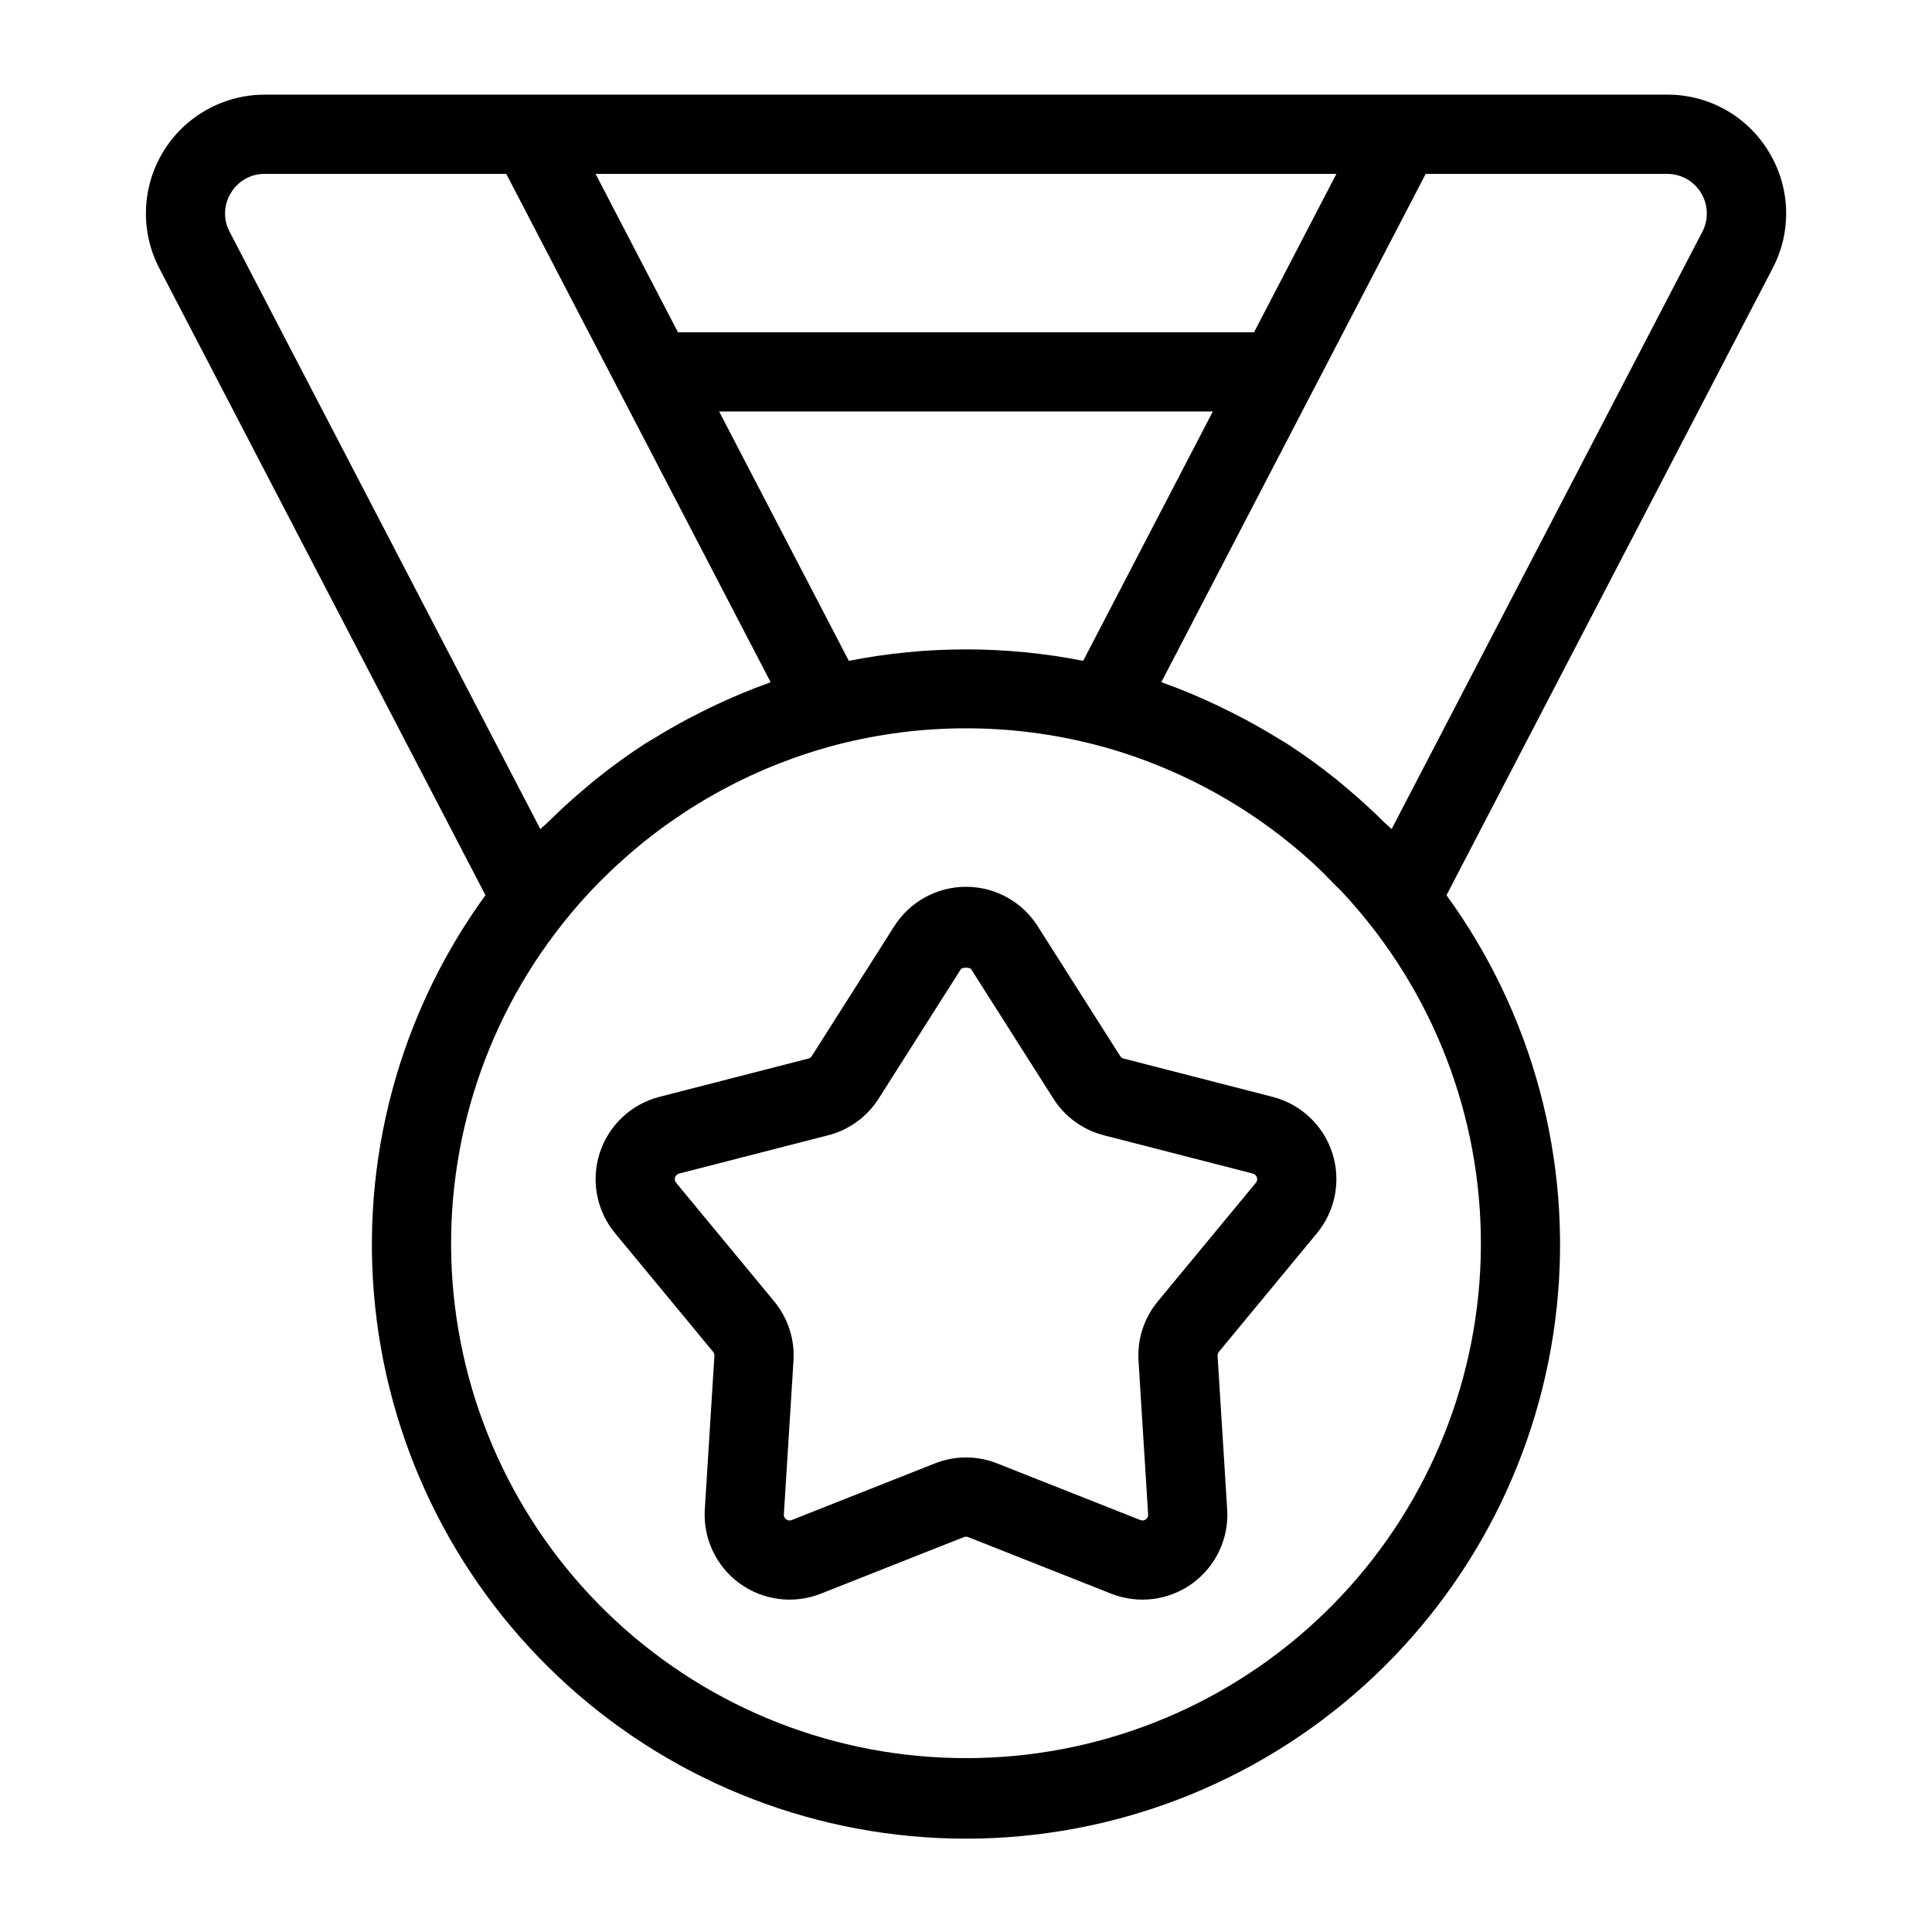
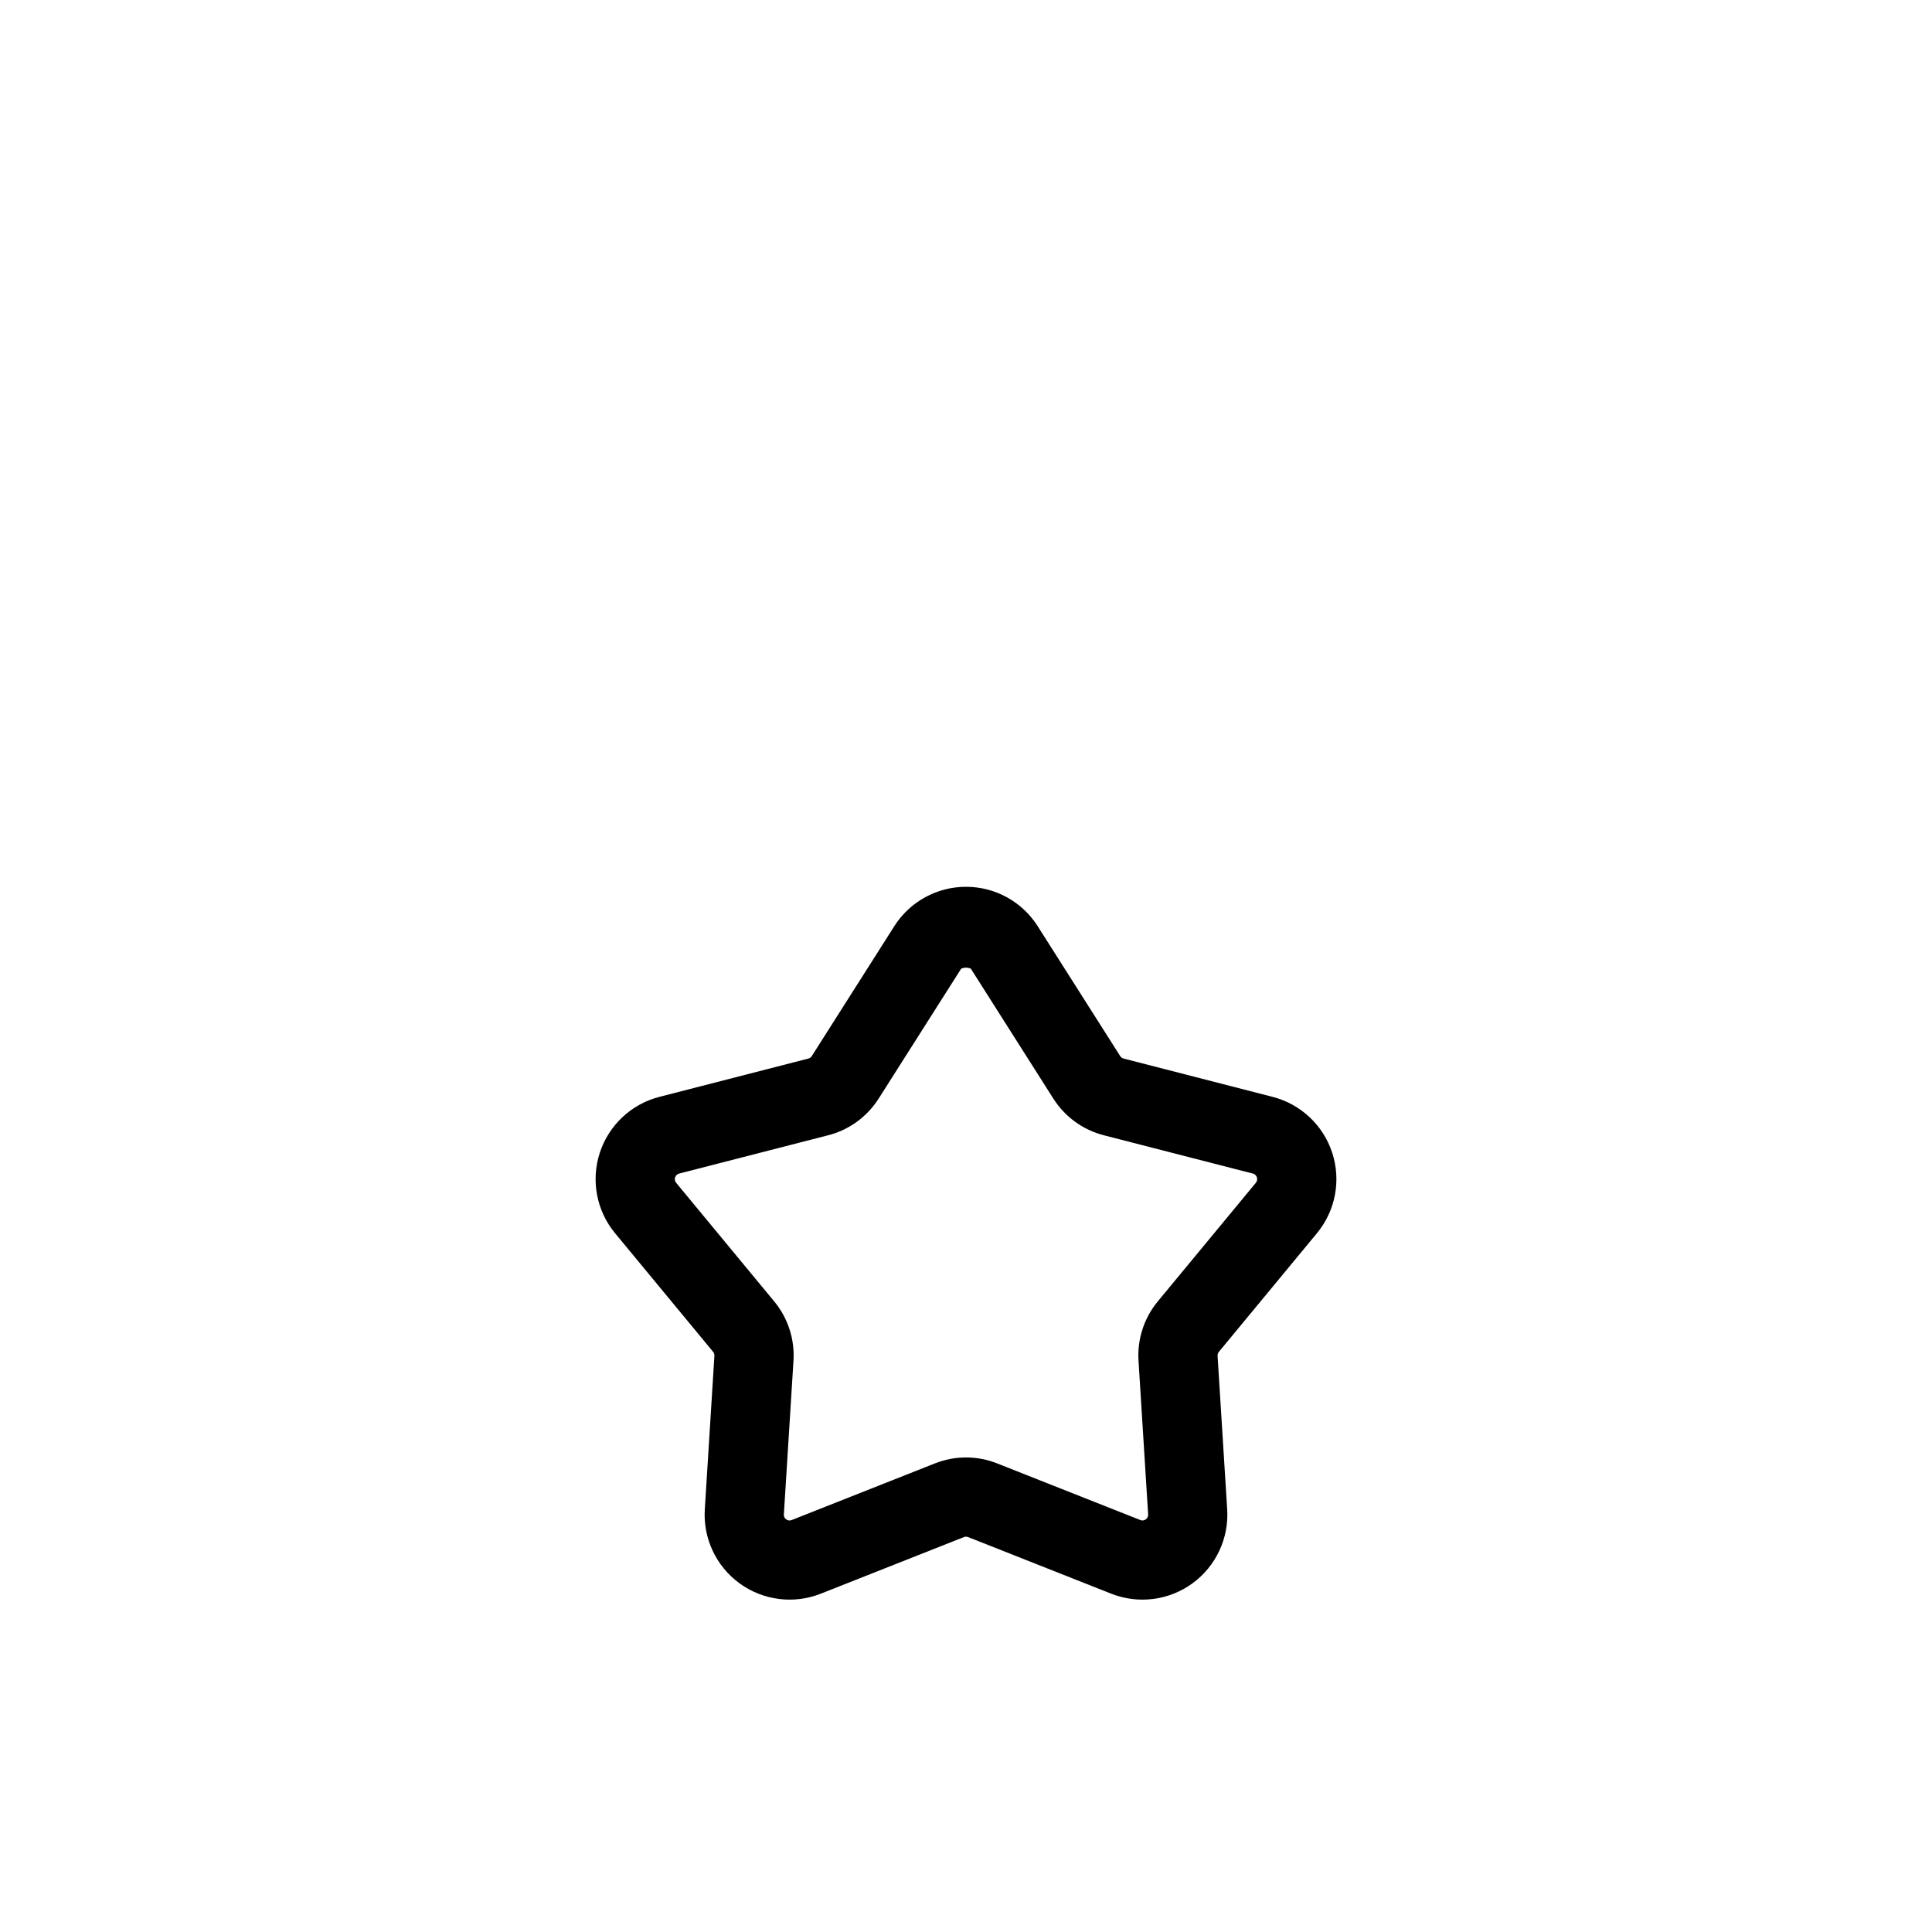
<svg xmlns="http://www.w3.org/2000/svg" fill="#000000" width="800px" height="800px" version="1.1" viewBox="144 144 512 512">
  <g>
-     <path d="m612.75 184.23c-5.676-9.441-15.906-15.195-26.922-15.148h-371.67c-11 0-21.207 5.742-26.918 15.148-5.707 9.406-6.094 21.109-1.016 30.871l86.43 166.14-0.004-0.004c-22.883 31.473-33.297 70.305-29.238 109.01 4.059 38.699 22.305 74.523 51.219 100.57 28.914 26.039 66.449 40.449 105.36 40.449 38.91 0 76.445-14.41 105.36-40.449 28.914-26.043 47.164-61.867 51.223-100.57 4.059-38.703-6.359-77.535-29.242-109.01l86.43-166.14c5.125-9.75 4.738-21.48-1.016-30.871zm-181.7 134.9c-20.504-4.047-41.602-4.047-62.102 0l-34.367-66.078h130.83zm-129.22-129.05h196.33l-21.832 41.984h-152.66zm-96.641 5.047c1.883-3.156 5.297-5.078 8.973-5.047h64.004l29.809 57.324 0.016 0.02 40.227 77.355c-0.168 0.059-0.324 0.145-0.488 0.211-4.918 1.766-9.742 3.773-14.457 6.023-1.316 0.621-2.613 1.258-3.91 1.918-4.199 2.117-8.293 4.402-12.289 6.883-0.672 0.418-1.371 0.785-2.039 1.211-4.516 2.926-8.879 6.078-13.074 9.449-1.078 0.863-2.117 1.77-3.176 2.66-3.348 2.816-6.57 5.766-9.676 8.852-0.613 0.609-1.305 1.125-1.906 1.746l-82.352-158.31c-1.723-3.246-1.594-7.164 0.34-10.293zm194.81 414.79c-34.395 0.023-67.523-12.953-92.758-36.324-25.23-23.371-40.699-55.414-43.305-89.711-2.606-34.293 7.844-68.305 29.254-95.219 2.297-2.902 4.707-5.699 7.231-8.398 2.684-2.871 5.508-5.598 8.422-8.219h0.004c16.309-14.695 35.922-25.246 57.172-30.754 22.309-5.711 45.695-5.707 68.004 0.008 3.57 0.914 7.094 1.977 10.574 3.188 17.426 6.074 33.449 15.602 47.105 28.016 2.144 1.945 4.172 4.019 6.191 6.102 0.547 0.566 1.145 1.082 1.68 1.66 2.519 2.695 4.93 5.496 7.231 8.398l0.016 0.016-0.004-0.004c21.406 26.918 31.852 60.926 29.242 95.219s-18.078 66.332-43.309 89.703-58.359 36.344-92.75 36.32zm195.14-404.5-82.348 158.3c-0.598-0.617-1.289-1.133-1.902-1.742-3.109-3.094-6.34-6.047-9.688-8.863-1.055-0.887-2.086-1.793-3.164-2.648-4.203-3.371-8.57-6.527-13.094-9.457-0.645-0.414-1.316-0.766-1.969-1.172-4.027-2.508-8.168-4.809-12.398-6.945-1.258-0.637-2.519-1.258-3.797-1.863-4.805-2.297-9.723-4.348-14.734-6.141l-0.273-0.113 40.227-77.355 0.016-0.02 29.809-57.32h64.004c3.668 0 7.07 1.914 8.973 5.051 1.902 3.133 2.031 7.035 0.34 10.289z" />
    <path d="m481.25 434.68-39.492-10.156v-0.004c-0.375-0.094-0.695-0.328-0.898-0.652l-21.859-34.414v-0.004c-4.129-6.504-11.297-10.441-19-10.441-7.707 0-14.875 3.938-19.004 10.441l-21.863 34.418v0.004c-0.203 0.324-0.527 0.562-0.898 0.656l-39.488 10.152c-7.461 1.918-13.426 7.519-15.805 14.844-2.383 7.328-0.848 15.367 4.062 21.301l25.973 31.418c0.246 0.297 0.371 0.68 0.348 1.066l-2.547 40.688c-0.484 7.691 3 15.094 9.23 19.625 6.234 4.527 14.352 5.555 21.516 2.719l37.93-15c0.355-0.133 0.746-0.129 1.102 0.004l37.914 14.996c7.164 2.836 15.281 1.812 21.516-2.719 6.231-4.527 9.715-11.93 9.23-19.617l-2.547-40.688h0.004c-0.027-0.387 0.098-0.766 0.34-1.066l25.98-31.426c4.914-5.934 6.445-13.973 4.066-21.301-2.383-7.324-8.344-12.926-15.809-14.844zm-4.434 22.77-25.984 31.426c-3.648 4.406-5.477 10.039-5.113 15.746l2.547 40.699v-0.004c0.055 0.523-0.184 1.031-0.621 1.324-0.414 0.324-0.973 0.395-1.453 0.184l-37.902-14.992c-5.316-2.121-11.25-2.121-16.566 0l-37.914 14.996h-0.004c-0.48 0.211-1.039 0.141-1.453-0.184-0.438-0.293-0.676-0.805-0.621-1.328l2.547-40.699v0.004c0.363-5.711-1.469-11.34-5.117-15.746l-25.98-31.422c-0.328-0.402-0.434-0.945-0.27-1.438 0.16-0.496 0.559-0.875 1.062-1.008l39.484-10.148v0.004c5.547-1.418 10.34-4.902 13.402-9.738l21.859-34.414c0.816-0.359 1.746-0.359 2.562 0l21.852 34.41c3.062 4.836 7.856 8.32 13.402 9.742l39.488 10.148v-0.004c0.504 0.133 0.906 0.512 1.066 1.008 0.16 0.492 0.059 1.035-0.273 1.438z" />
  </g>
</svg>